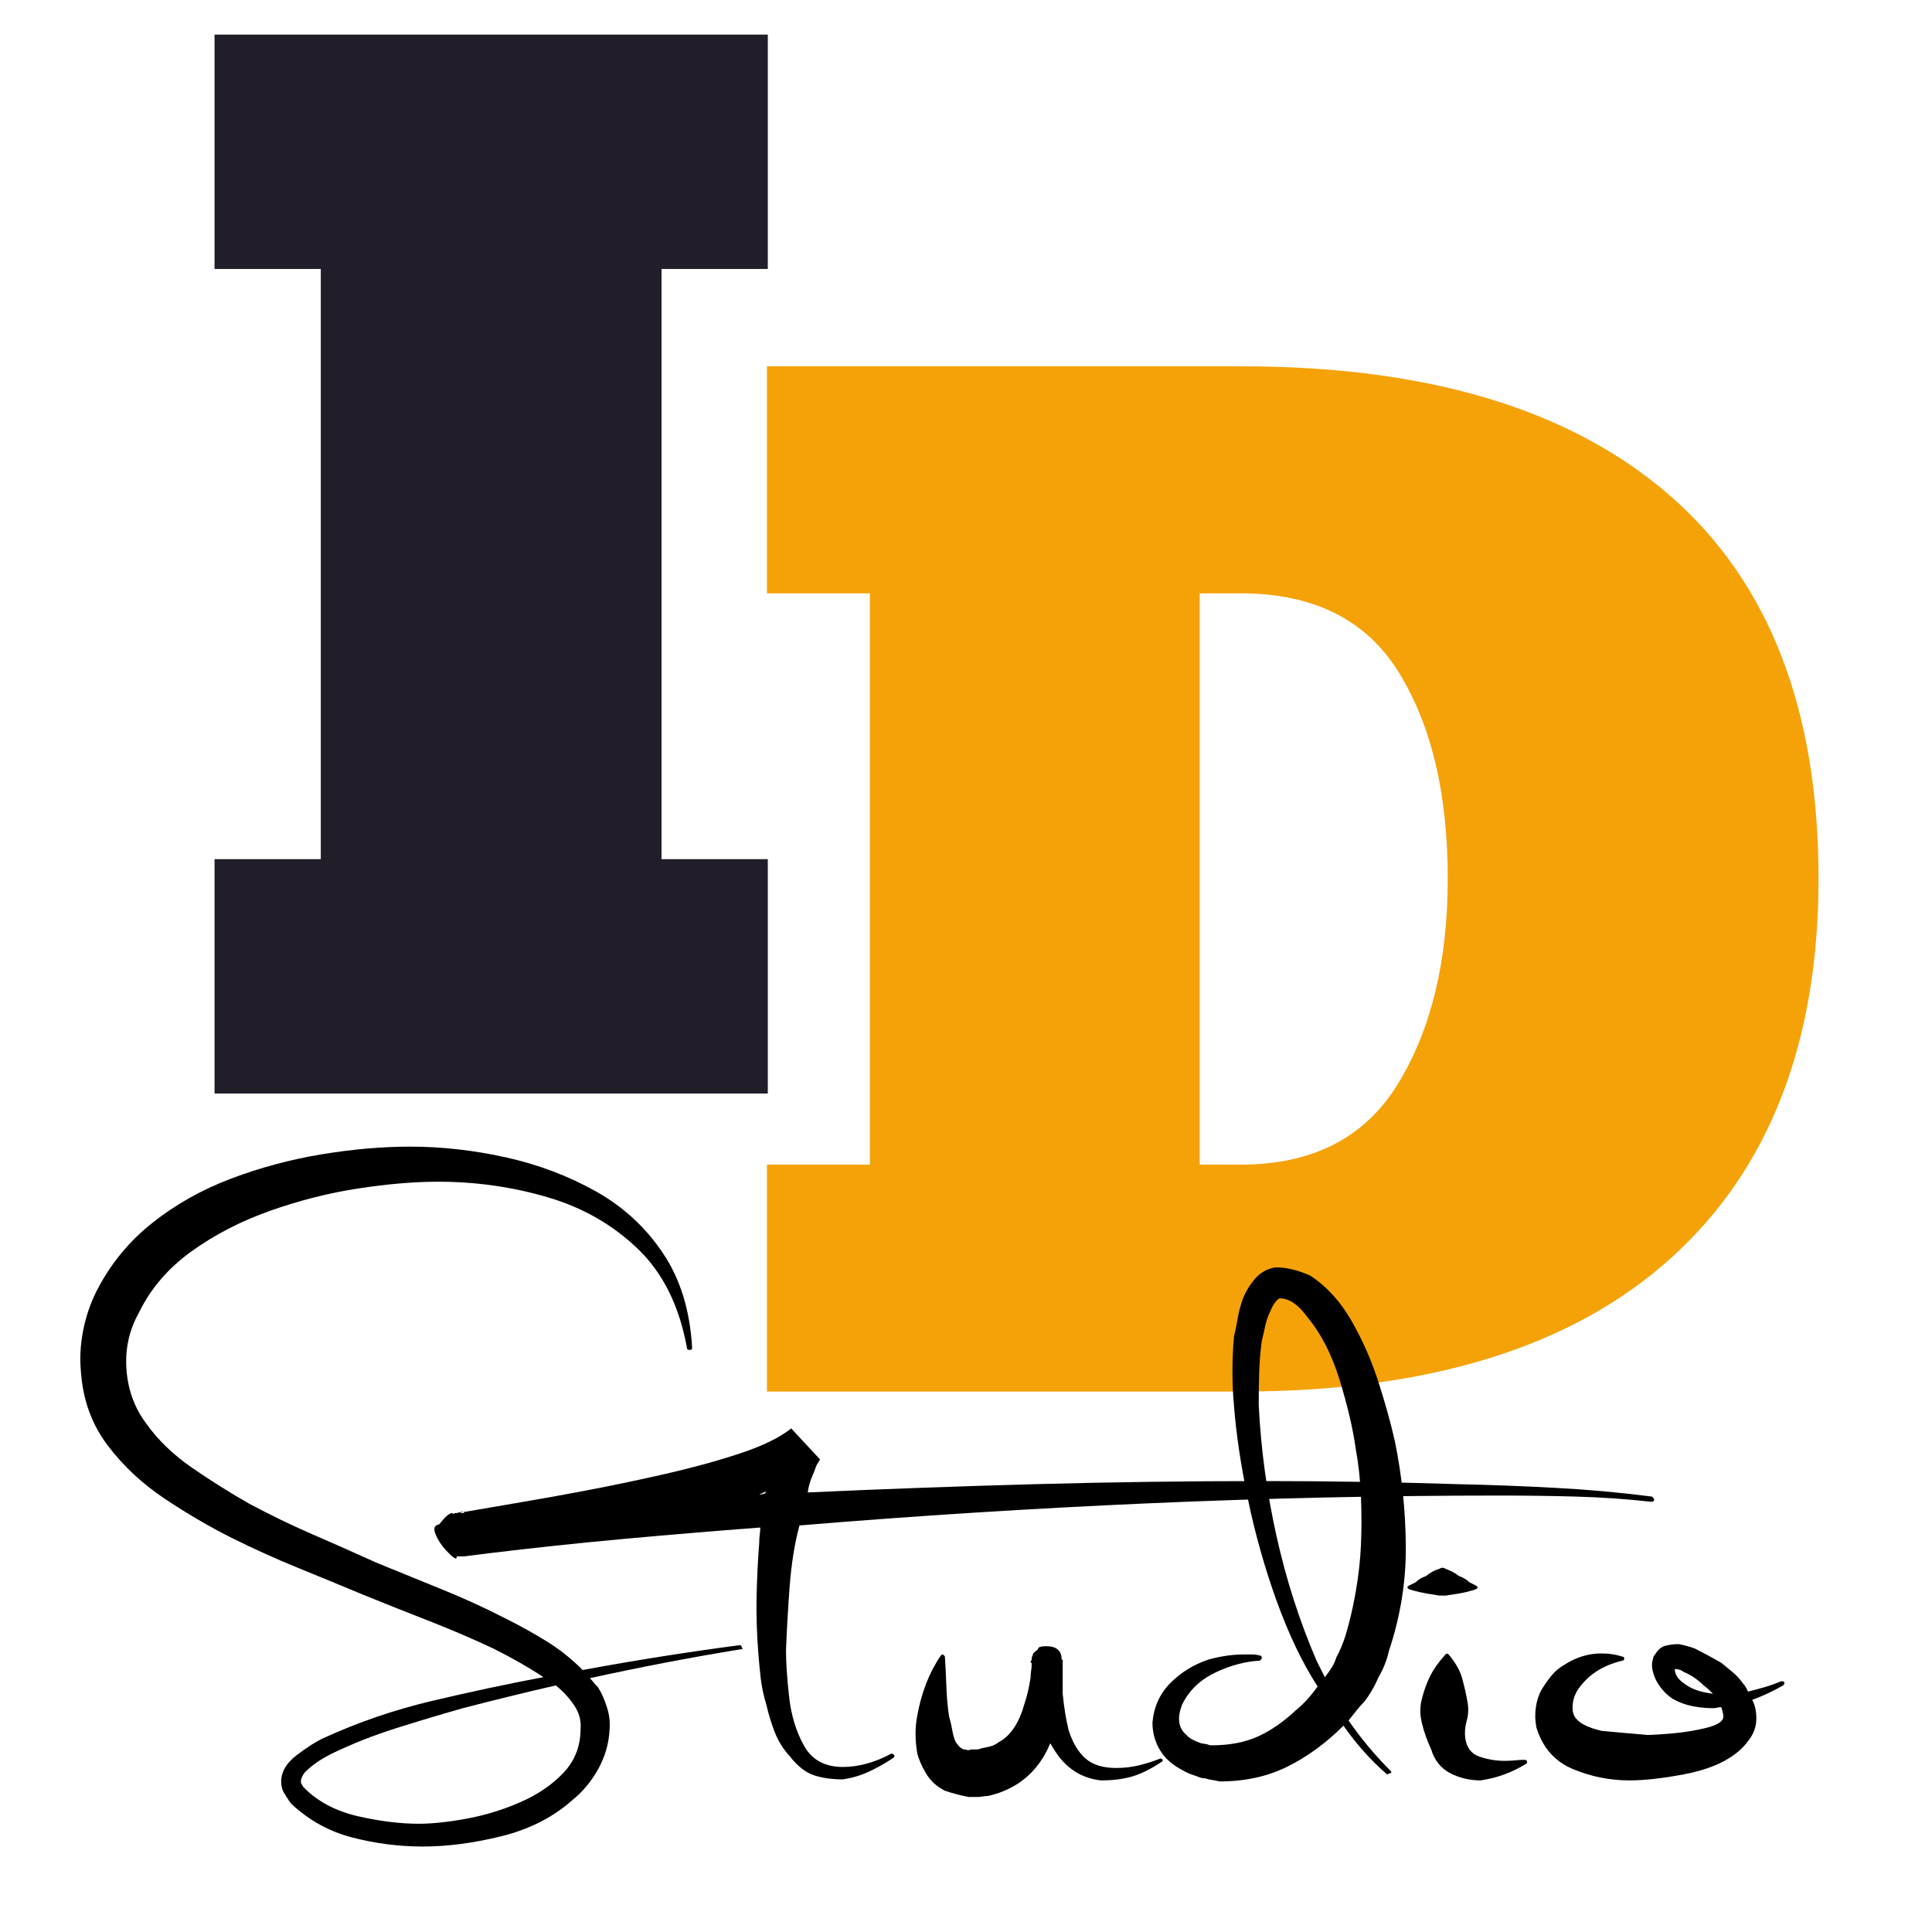
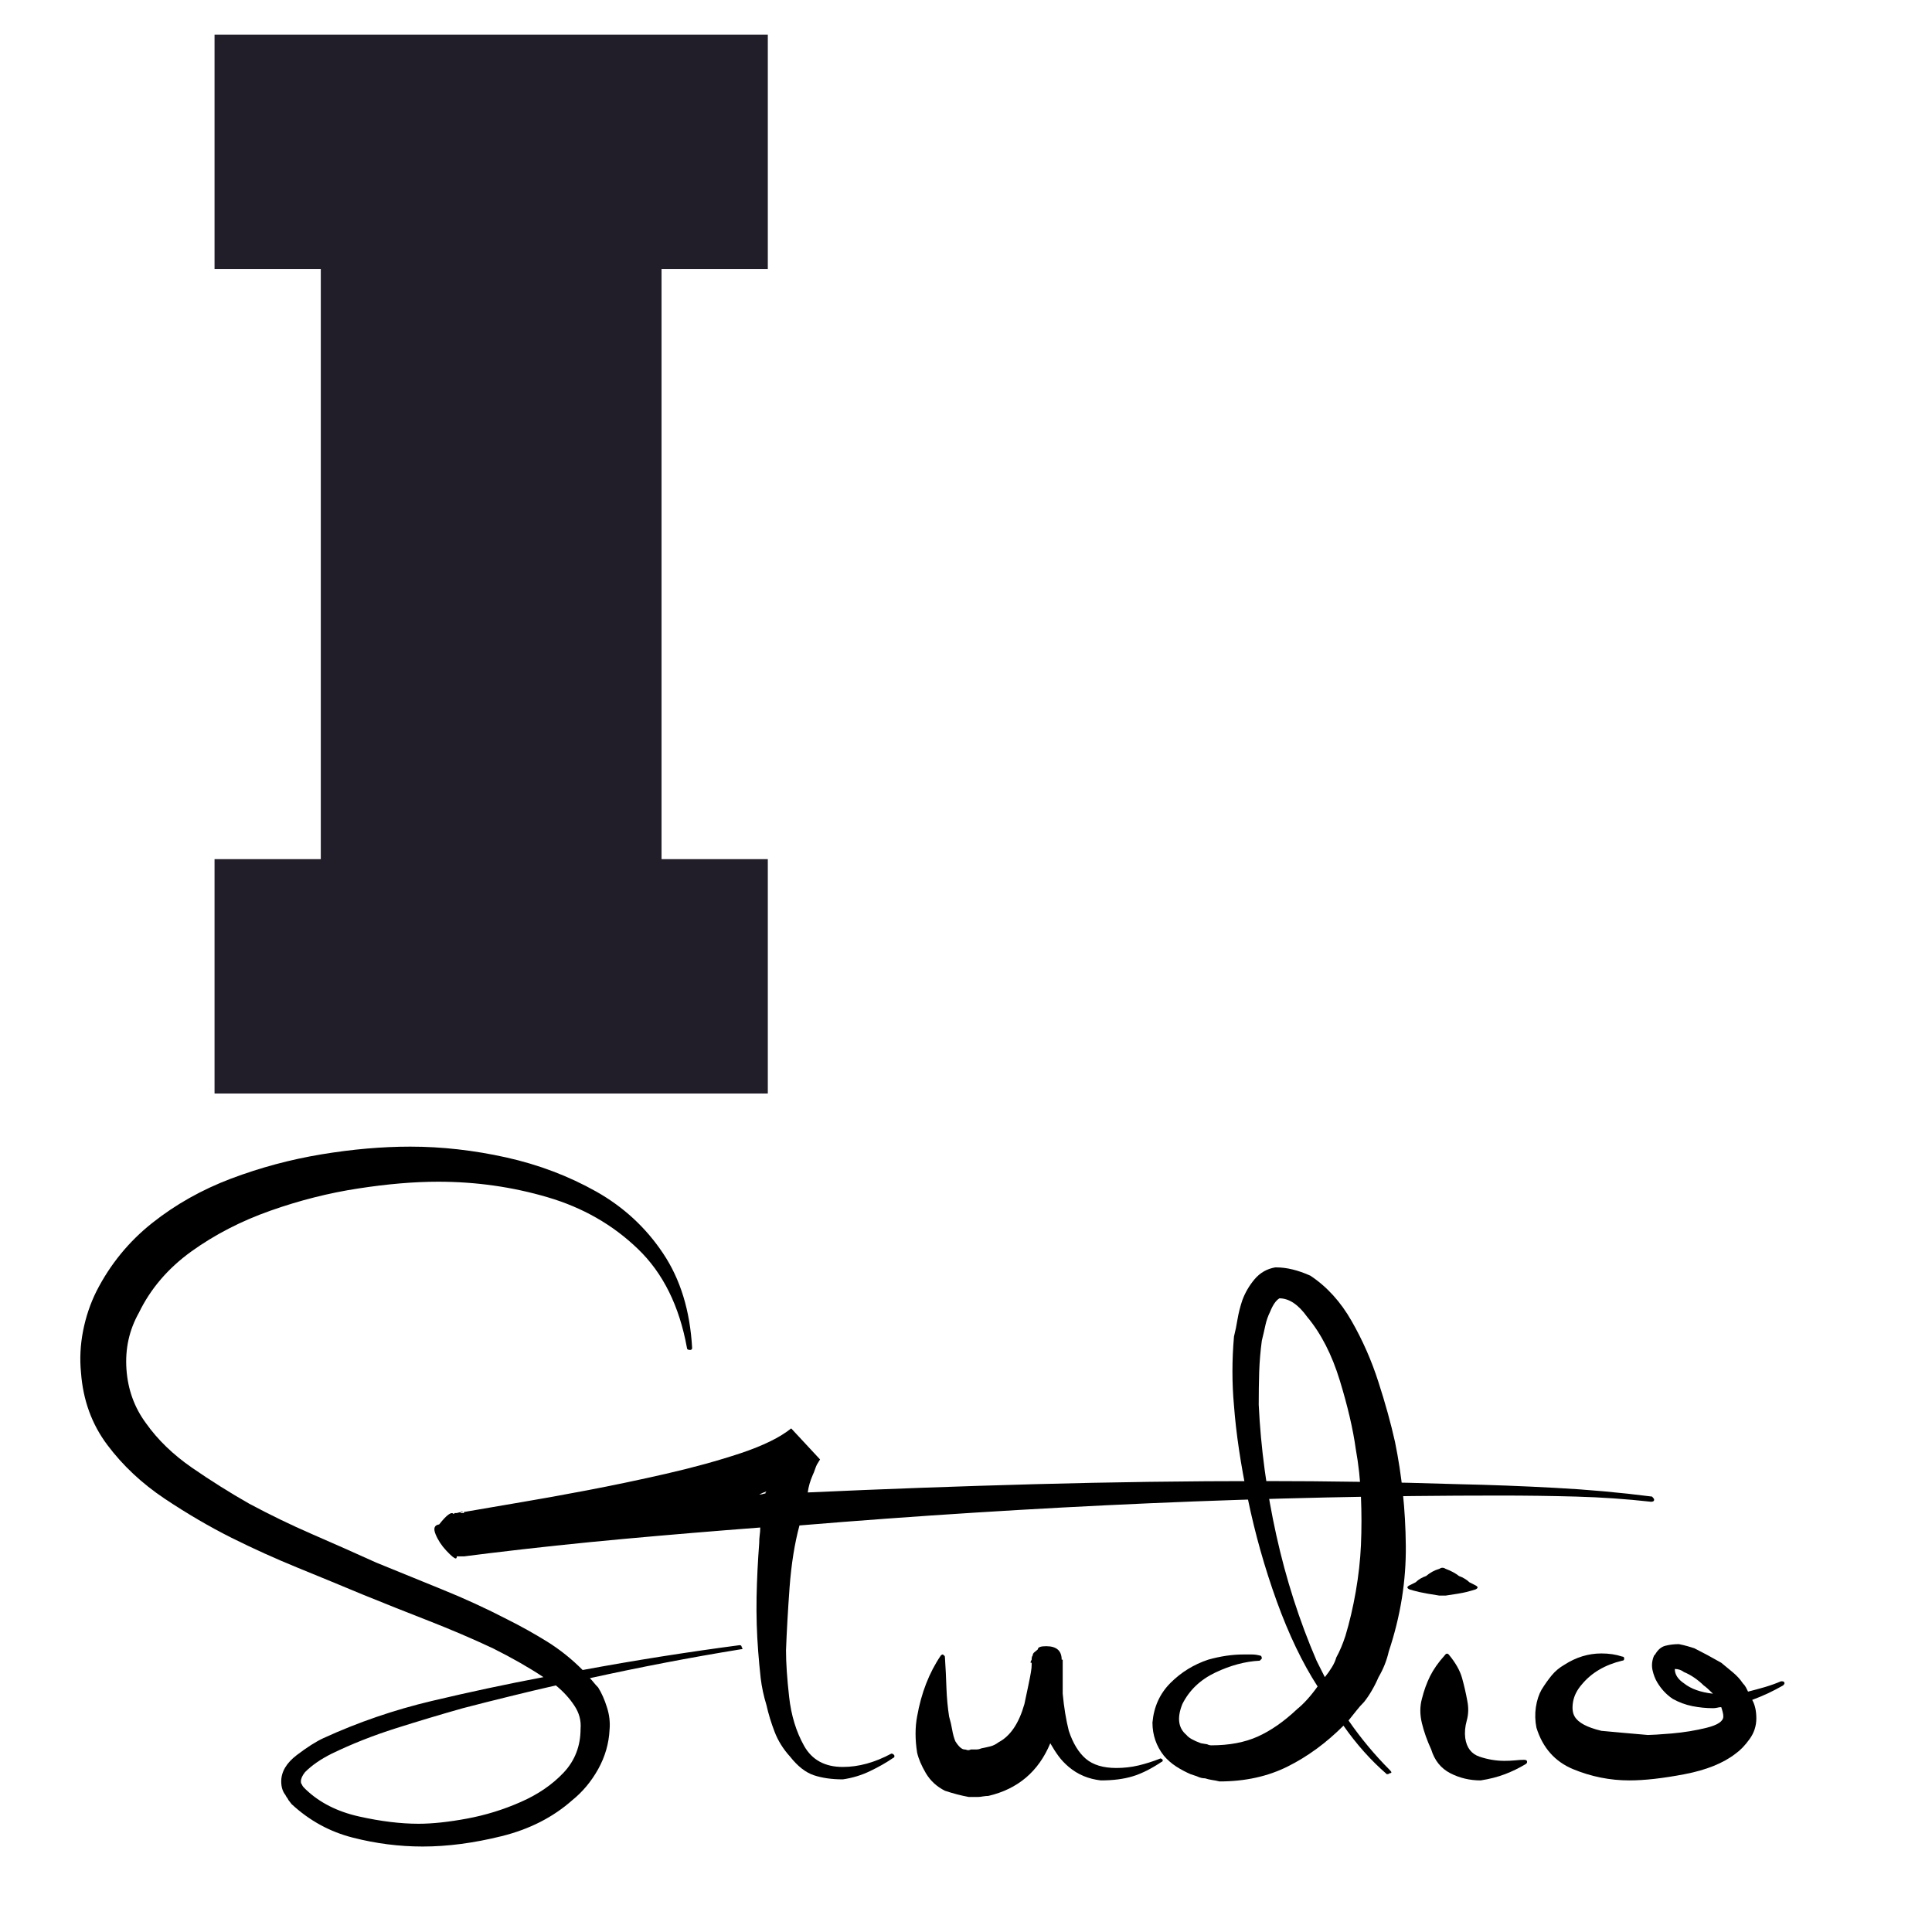
<svg xmlns="http://www.w3.org/2000/svg" width="350" zoomAndPan="magnify" viewBox="0 0 262.5 262.5" height="350" preserveAspectRatio="xMidYMid meet">
  <defs />
  <g id="1fb601be8f">
    <g style="fill:#211e29;fill-opacity:1;">
      <g transform="translate(17.478, 148.576)">
        <path style="stroke:none" d="M 11.672 0 L 11.672 -31.844 L 26.109 -31.844 L 26.109 -112.031 L 11.672 -112.031 L 11.672 -143.875 L 86.844 -143.875 L 86.844 -112.031 L 72.406 -112.031 L 72.406 -31.844 L 86.844 -31.844 L 86.844 0 Z M 11.672 0 " />
      </g>
    </g>
    <g style="fill:#f4a208;fill-opacity:1;">
      <g transform="translate(98.644, 189.069)">
-         <path style="stroke:none" d="M 5.562 -30.828 L 19.547 -30.828 L 19.547 -108.453 L 5.562 -108.453 L 5.562 -139.297 L 70.094 -139.297 C 95.426 -139.297 114.816 -133.438 128.266 -121.719 C 141.711 -110.008 148.438 -92.68 148.438 -69.734 C 148.438 -47.391 141.742 -30.18 128.359 -18.109 C 114.973 -6.035 95.488 0 69.906 0 L 5.562 0 Z M 69.906 -30.828 C 79.707 -30.828 86.848 -34.504 91.328 -41.859 C 95.816 -49.211 98.062 -58.504 98.062 -69.734 C 98.062 -81.203 95.848 -90.52 91.422 -97.688 C 87.004 -104.863 79.832 -108.453 69.906 -108.453 L 64.359 -108.453 L 64.359 -30.828 Z M 69.906 -30.828 " />
-       </g>
+         </g>
    </g>
    <g style="fill:#000000;fill-opacity:1;">
      <g transform="translate(10.726, 242.184)">
        <path style="stroke:none" d="M 68.438 -15.281 C 71.988 -15.938 75.539 -16.547 79.094 -17.109 C 82.656 -17.672 86.211 -18.188 89.766 -18.656 C 89.953 -18.656 90.047 -18.562 90.047 -18.375 C 90.234 -18.188 90.188 -18.094 89.906 -18.094 C 86.445 -17.531 83.008 -16.922 79.594 -16.266 C 76.176 -15.609 72.785 -14.91 69.422 -14.172 C 69.609 -13.984 69.797 -13.77 69.984 -13.531 C 70.172 -13.301 70.359 -13.094 70.547 -12.906 C 71.016 -12.156 71.41 -11.266 71.734 -10.234 C 72.066 -9.211 72.188 -8.188 72.094 -7.156 C 72 -5.281 71.484 -3.5 70.547 -1.812 C 69.609 -0.133 68.441 1.266 67.047 2.391 C 64.422 4.723 61.211 6.359 57.422 7.297 C 53.641 8.234 50.066 8.703 46.703 8.703 C 43.523 8.703 40.367 8.301 37.234 7.5 C 34.098 6.707 31.316 5.188 28.891 2.938 L 28.469 2.391 C 28.375 2.203 28.301 2.082 28.25 2.031 C 28.207 1.988 28.141 1.875 28.047 1.688 C 27.672 1.219 27.484 0.609 27.484 -0.141 C 27.484 -1.453 28.188 -2.645 29.594 -3.719 C 31 -4.789 32.211 -5.562 33.234 -6.031 C 37.91 -8.176 42.816 -9.859 47.953 -11.078 C 53.098 -12.297 58.148 -13.375 63.109 -14.312 C 61.148 -15.613 58.859 -16.922 56.234 -18.234 C 53.43 -19.547 50.535 -20.785 47.547 -21.953 C 44.555 -23.117 41.562 -24.312 38.562 -25.531 C 35.664 -26.738 32.723 -27.953 29.734 -29.172 C 26.742 -30.391 23.75 -31.742 20.75 -33.234 C 17.758 -34.734 14.723 -36.508 11.641 -38.562 C 8.555 -40.625 5.961 -43.055 3.859 -45.859 C 1.754 -48.66 0.562 -51.93 0.281 -55.672 C 0.094 -57.547 0.188 -59.441 0.562 -61.359 C 0.938 -63.273 1.547 -65.078 2.391 -66.766 C 4.254 -70.41 6.773 -73.492 9.953 -76.016 C 13.129 -78.535 16.703 -80.547 20.672 -82.047 C 24.648 -83.547 28.742 -84.645 32.953 -85.344 C 37.16 -86.039 41.18 -86.391 45.016 -86.391 C 49.316 -86.391 53.664 -85.898 58.062 -84.922 C 62.457 -83.941 66.523 -82.398 70.266 -80.297 C 74.004 -78.191 77.039 -75.383 79.375 -71.875 C 81.719 -68.375 83.031 -64.098 83.312 -59.047 C 83.312 -58.859 83.219 -58.766 83.031 -58.766 C 82.75 -58.766 82.609 -58.859 82.609 -59.047 C 81.578 -64.742 79.352 -69.227 75.938 -72.5 C 72.531 -75.781 68.441 -78.117 63.672 -79.516 C 58.898 -80.922 53.945 -81.625 48.812 -81.625 C 45.531 -81.625 41.906 -81.316 37.938 -80.703 C 33.969 -80.098 29.992 -79.094 26.016 -77.688 C 22.047 -76.289 18.469 -74.445 15.281 -72.156 C 12.102 -69.863 9.723 -67.082 8.141 -63.812 C 6.828 -61.477 6.266 -58.93 6.453 -56.172 C 6.641 -53.41 7.523 -50.957 9.109 -48.812 C 10.703 -46.562 12.785 -44.547 15.359 -42.766 C 17.93 -40.992 20.523 -39.363 23.141 -37.875 C 25.941 -36.375 28.789 -34.992 31.688 -33.734 C 34.594 -32.473 37.492 -31.188 40.391 -29.875 C 43.379 -28.656 46.367 -27.438 49.359 -26.219 C 52.359 -25.008 55.305 -23.656 58.203 -22.156 C 60.078 -21.219 61.879 -20.211 63.609 -19.141 C 65.336 -18.066 66.945 -16.781 68.438 -15.281 Z M 68.156 -7.297 C 68.25 -8.41 67.969 -9.457 67.312 -10.438 C 66.664 -11.426 65.828 -12.344 64.797 -13.188 C 62.734 -12.719 60.648 -12.223 58.547 -11.703 C 56.453 -11.191 54.328 -10.656 52.172 -10.094 C 49.18 -9.25 46.141 -8.336 43.047 -7.359 C 39.961 -6.379 37.066 -5.234 34.359 -3.922 C 32.867 -3.18 31.656 -2.344 30.719 -1.406 C 30.344 -0.938 30.156 -0.516 30.156 -0.141 C 30.156 0.047 30.203 0.188 30.297 0.281 C 30.297 0.281 30.316 0.328 30.359 0.422 C 30.41 0.516 30.484 0.609 30.578 0.703 L 30.859 0.984 C 32.723 2.754 35.129 3.969 38.078 4.625 C 41.023 5.281 43.711 5.609 46.141 5.609 C 48.016 5.609 50.211 5.375 52.734 4.906 C 55.254 4.438 57.68 3.688 60.016 2.656 C 62.359 1.633 64.301 0.305 65.844 -1.328 C 67.383 -2.961 68.156 -4.953 68.156 -7.297 Z M 30.578 0.844 C 30.578 0.75 30.578 0.703 30.578 0.703 Z M 30.578 0.844 " />
      </g>
    </g>
    <g style="fill:#000000;fill-opacity:1;">
      <g transform="translate(101.326, 242.184)">
        <path style="stroke:none" d="M -38.703 -36.75 C -38.703 -36.75 -38.676 -36.77 -38.625 -36.812 C -38.582 -36.863 -38.516 -36.844 -38.422 -36.75 L -38.281 -36.75 L -30.156 -38.141 C -27.906 -38.516 -25.051 -39.031 -21.594 -39.688 C -18.133 -40.344 -14.555 -41.094 -10.859 -41.938 C -7.172 -42.781 -3.785 -43.711 -0.703 -44.734 C 2.379 -45.766 4.672 -46.891 6.172 -48.109 L 10.094 -43.891 L 9.672 -43.203 C 9.578 -43.016 9.484 -42.781 9.391 -42.5 C 9.297 -42.219 9.203 -41.984 9.109 -41.797 C 8.742 -40.953 8.516 -40.156 8.422 -39.406 C 18.703 -39.875 29.008 -40.25 39.344 -40.531 C 49.676 -40.812 59.984 -40.953 70.266 -40.953 C 79.148 -40.953 87.984 -40.812 96.766 -40.531 C 101.16 -40.438 105.555 -40.27 109.953 -40.031 C 114.348 -39.801 118.742 -39.406 123.141 -38.844 C 123.328 -38.656 123.422 -38.516 123.422 -38.422 C 123.422 -38.234 123.281 -38.141 123 -38.141 C 119.633 -38.516 116.242 -38.75 112.828 -38.844 C 109.422 -38.938 105.984 -38.984 102.516 -38.984 C 86.723 -38.984 70.852 -38.633 54.906 -37.938 C 38.969 -37.238 23.098 -36.234 7.297 -34.922 C 6.641 -32.492 6.191 -29.688 5.953 -26.5 C 5.723 -23.32 5.562 -20.473 5.469 -17.953 C 5.469 -16.266 5.609 -14.16 5.891 -11.641 C 6.172 -9.117 6.848 -6.898 7.922 -4.984 C 8.992 -3.066 10.75 -2.109 13.188 -2.109 C 15.332 -2.109 17.531 -2.711 19.781 -3.922 C 19.969 -3.922 20.109 -3.828 20.203 -3.641 C 20.203 -3.453 20.156 -3.359 20.062 -3.359 C 19.125 -2.711 18.066 -2.109 16.891 -1.547 C 15.723 -0.984 14.488 -0.609 13.188 -0.422 C 11.688 -0.422 10.375 -0.609 9.25 -0.984 C 8.133 -1.359 7.062 -2.195 6.031 -3.5 C 5.094 -4.531 4.391 -5.656 3.922 -6.875 C 3.453 -8.094 3.082 -9.305 2.812 -10.516 C 2.438 -11.734 2.176 -12.945 2.031 -14.156 C 1.895 -15.375 1.781 -16.594 1.688 -17.812 C 1.5 -20.238 1.426 -22.691 1.469 -25.172 C 1.52 -27.648 1.641 -30.102 1.828 -32.531 C 1.828 -32.906 1.848 -33.254 1.891 -33.578 C 1.941 -33.91 1.969 -34.266 1.969 -34.641 C -4.207 -34.172 -10.379 -33.656 -16.547 -33.094 C -22.723 -32.531 -28.848 -31.879 -34.922 -31.141 L -38.281 -30.719 L -39.266 -30.719 C -39.266 -30.531 -39.312 -30.438 -39.406 -30.438 C -39.594 -30.438 -40.016 -30.785 -40.672 -31.484 C -41.328 -32.18 -41.816 -32.926 -42.141 -33.719 C -42.473 -34.52 -42.312 -34.969 -41.656 -35.062 C -40.625 -36.375 -39.969 -36.844 -39.688 -36.469 L -39.547 -36.609 L -39.266 -36.609 Z M 2.812 -39.547 C 2.531 -39.453 2.203 -39.312 1.828 -39.125 C 2.016 -39.125 2.176 -39.145 2.312 -39.188 C 2.457 -39.238 2.578 -39.266 2.672 -39.266 C 2.672 -39.266 2.672 -39.285 2.672 -39.328 C 2.672 -39.379 2.719 -39.453 2.812 -39.547 Z M -38.281 -36.609 C -38.281 -36.703 -38.301 -36.75 -38.344 -36.75 C -38.395 -36.75 -38.422 -36.75 -38.422 -36.75 L -38.703 -36.75 C -38.703 -36.656 -38.723 -36.609 -38.766 -36.609 C -38.816 -36.609 -38.844 -36.609 -38.844 -36.609 Z M -38.281 -36.609 " />
      </g>
    </g>
    <g style="fill:#000000;fill-opacity:1;">
      <g transform="translate(124.186, 242.184)">
-         <path style="stroke:none" d="M 33.375 -3.219 C 33.469 -3.312 33.609 -3.266 33.797 -3.078 C 33.797 -2.898 33.75 -2.812 33.656 -2.812 C 32.258 -1.875 30.953 -1.219 29.734 -0.844 C 28.516 -0.469 27.066 -0.281 25.391 -0.281 C 23.703 -0.469 22.25 -1.078 21.031 -2.109 C 20.477 -2.578 20.016 -3.066 19.641 -3.578 C 19.266 -4.086 18.891 -4.672 18.516 -5.328 C 16.922 -1.492 14.113 0.891 10.094 1.828 C 9.906 1.828 9.672 1.848 9.391 1.891 C 9.109 1.941 8.879 1.969 8.703 1.969 L 7.438 1.969 C 6.406 1.781 5.328 1.5 4.203 1.125 C 3.086 0.562 2.223 -0.234 1.609 -1.266 C 1.004 -2.297 0.609 -3.227 0.422 -4.062 C 0.141 -5.844 0.141 -7.477 0.422 -8.969 C 0.984 -12.156 2.055 -14.914 3.641 -17.25 C 3.828 -17.438 3.969 -17.438 4.062 -17.25 C 4.156 -17.25 4.203 -17.156 4.203 -16.969 C 4.297 -15.562 4.363 -14.18 4.406 -12.828 C 4.457 -11.473 4.578 -10.188 4.766 -8.969 C 4.953 -8.32 5.094 -7.719 5.188 -7.156 C 5.281 -6.594 5.422 -6.078 5.609 -5.609 C 6.078 -4.859 6.5 -4.484 6.875 -4.484 C 6.969 -4.484 7.082 -4.457 7.219 -4.406 C 7.363 -4.363 7.531 -4.391 7.719 -4.484 L 8.422 -4.484 C 8.691 -4.484 8.922 -4.531 9.109 -4.625 C 9.578 -4.719 10 -4.812 10.375 -4.906 C 10.75 -5 11.125 -5.188 11.5 -5.469 C 13.094 -6.312 14.258 -8.039 15 -10.656 C 15.375 -11.781 15.656 -13 15.844 -14.312 C 15.844 -14.582 15.863 -14.859 15.906 -15.141 C 15.957 -15.422 15.984 -15.703 15.984 -15.984 L 15.984 -16.266 L 15.844 -16.266 L 15.844 -16.406 C 15.844 -16.406 15.891 -16.5 15.984 -16.688 C 15.984 -16.969 16.031 -17.156 16.125 -17.25 C 16.125 -17.438 16.219 -17.598 16.406 -17.734 C 16.594 -17.879 16.734 -18 16.828 -18.094 C 16.828 -18.375 17.203 -18.516 17.953 -18.516 C 19.359 -18.516 20.062 -17.906 20.062 -16.688 L 20.203 -16.688 L 20.203 -16.406 C 20.203 -15.75 20.203 -15.047 20.203 -14.297 C 20.203 -13.555 20.203 -12.812 20.203 -12.062 C 20.379 -10.188 20.656 -8.504 21.031 -7.016 C 21.594 -5.328 22.363 -4.062 23.344 -3.219 C 24.332 -2.383 25.711 -1.969 27.484 -1.969 C 28.516 -1.969 29.52 -2.082 30.5 -2.312 C 31.488 -2.551 32.445 -2.852 33.375 -3.219 Z M 33.375 -3.219 " />
+         <path style="stroke:none" d="M 33.375 -3.219 C 33.469 -3.312 33.609 -3.266 33.797 -3.078 C 33.797 -2.898 33.75 -2.812 33.656 -2.812 C 32.258 -1.875 30.953 -1.219 29.734 -0.844 C 28.516 -0.469 27.066 -0.281 25.391 -0.281 C 23.703 -0.469 22.25 -1.078 21.031 -2.109 C 20.477 -2.578 20.016 -3.066 19.641 -3.578 C 19.266 -4.086 18.891 -4.672 18.516 -5.328 C 16.922 -1.492 14.113 0.891 10.094 1.828 C 9.906 1.828 9.672 1.848 9.391 1.891 C 9.109 1.941 8.879 1.969 8.703 1.969 L 7.438 1.969 C 6.406 1.781 5.328 1.5 4.203 1.125 C 3.086 0.562 2.223 -0.234 1.609 -1.266 C 1.004 -2.297 0.609 -3.227 0.422 -4.062 C 0.141 -5.844 0.141 -7.477 0.422 -8.969 C 0.984 -12.156 2.055 -14.914 3.641 -17.25 C 3.828 -17.438 3.969 -17.438 4.062 -17.25 C 4.156 -17.25 4.203 -17.156 4.203 -16.969 C 4.297 -15.562 4.363 -14.18 4.406 -12.828 C 4.457 -11.473 4.578 -10.188 4.766 -8.969 C 4.953 -8.32 5.094 -7.719 5.188 -7.156 C 5.281 -6.594 5.422 -6.078 5.609 -5.609 C 6.078 -4.859 6.5 -4.484 6.875 -4.484 C 6.969 -4.484 7.082 -4.457 7.219 -4.406 C 7.363 -4.363 7.531 -4.391 7.719 -4.484 L 8.422 -4.484 C 8.691 -4.484 8.922 -4.531 9.109 -4.625 C 9.578 -4.719 10 -4.812 10.375 -4.906 C 10.75 -5 11.125 -5.188 11.5 -5.469 C 13.094 -6.312 14.258 -8.039 15 -10.656 C 15.844 -14.582 15.863 -14.859 15.906 -15.141 C 15.957 -15.422 15.984 -15.703 15.984 -15.984 L 15.984 -16.266 L 15.844 -16.266 L 15.844 -16.406 C 15.844 -16.406 15.891 -16.5 15.984 -16.688 C 15.984 -16.969 16.031 -17.156 16.125 -17.25 C 16.125 -17.438 16.219 -17.598 16.406 -17.734 C 16.594 -17.879 16.734 -18 16.828 -18.094 C 16.828 -18.375 17.203 -18.516 17.953 -18.516 C 19.359 -18.516 20.062 -17.906 20.062 -16.688 L 20.203 -16.688 L 20.203 -16.406 C 20.203 -15.75 20.203 -15.047 20.203 -14.297 C 20.203 -13.555 20.203 -12.812 20.203 -12.062 C 20.379 -10.188 20.656 -8.504 21.031 -7.016 C 21.594 -5.328 22.363 -4.062 23.344 -3.219 C 24.332 -2.383 25.711 -1.969 27.484 -1.969 C 28.516 -1.969 29.52 -2.082 30.5 -2.312 C 31.488 -2.551 32.445 -2.852 33.375 -3.219 Z M 33.375 -3.219 " />
      </g>
    </g>
    <g style="fill:#000000;fill-opacity:1;">
      <g transform="translate(156.303, 242.184)">
        <path style="stroke:none" d="M 26.922 -8.422 C 27.766 -7.203 28.656 -6.031 29.594 -4.906 C 30.531 -3.781 31.508 -2.707 32.531 -1.688 C 32.812 -1.406 32.812 -1.266 32.531 -1.266 C 32.438 -1.172 32.301 -1.125 32.125 -1.125 C 29.969 -2.988 28.004 -5.188 26.234 -7.719 C 23.891 -5.375 21.363 -3.523 18.656 -2.172 C 15.945 -0.816 12.859 -0.141 9.391 -0.141 C 9.016 -0.234 8.664 -0.301 8.344 -0.344 C 8.02 -0.395 7.719 -0.469 7.438 -0.562 C 7.062 -0.562 6.688 -0.656 6.312 -0.844 L 5.469 -1.125 C 4.812 -1.406 4.156 -1.754 3.5 -2.172 C 2.852 -2.598 2.297 -3.086 1.828 -3.641 C 0.797 -4.953 0.281 -6.453 0.281 -8.141 C 0.469 -10.285 1.285 -12.082 2.734 -13.531 C 4.18 -14.977 5.891 -16.031 7.859 -16.688 C 9.535 -17.156 11.125 -17.391 12.625 -17.391 C 13.094 -17.391 13.488 -17.391 13.812 -17.391 C 14.145 -17.391 14.492 -17.344 14.859 -17.25 C 15.047 -17.25 15.141 -17.109 15.141 -16.828 C 15.141 -16.828 15.047 -16.734 14.859 -16.547 C 12.898 -16.453 10.891 -15.914 8.828 -14.938 C 6.773 -13.957 5.281 -12.531 4.344 -10.656 C 3.594 -8.789 3.781 -7.391 4.906 -6.453 C 5.188 -6.078 5.844 -5.703 6.875 -5.328 L 7.719 -5.188 C 7.906 -5.094 8.094 -5.047 8.281 -5.047 C 10.707 -5.047 12.805 -5.441 14.578 -6.234 C 16.359 -7.035 18.141 -8.273 19.922 -9.953 C 20.848 -10.703 21.781 -11.734 22.719 -13.047 C 20.664 -16.223 18.816 -20.078 17.172 -24.609 C 15.535 -29.148 14.227 -33.781 13.25 -38.5 C 12.27 -43.219 11.641 -47.445 11.359 -51.188 C 11.078 -54.27 11.078 -57.406 11.359 -60.594 C 11.547 -61.332 11.707 -62.125 11.844 -62.969 C 11.988 -63.812 12.203 -64.656 12.484 -65.5 C 12.859 -66.531 13.414 -67.488 14.156 -68.375 C 14.906 -69.258 15.844 -69.797 16.969 -69.984 L 17.109 -69.984 C 18.516 -69.984 20.055 -69.609 21.734 -68.859 C 23.984 -67.367 25.852 -65.312 27.344 -62.688 C 28.844 -60.07 30.055 -57.312 30.984 -54.406 C 31.922 -51.508 32.672 -48.801 33.234 -46.281 C 34.172 -41.695 34.66 -37 34.703 -32.188 C 34.754 -27.375 33.984 -22.582 32.391 -17.812 C 32.117 -16.594 31.656 -15.426 31 -14.312 C 30.719 -13.656 30.41 -13.047 30.078 -12.484 C 29.754 -11.922 29.406 -11.406 29.031 -10.938 C 28.656 -10.562 28.301 -10.16 27.969 -9.734 C 27.645 -9.316 27.297 -8.879 26.922 -8.422 Z M 22.578 -16.547 C 22.766 -16.172 22.953 -15.797 23.141 -15.422 C 23.328 -15.047 23.516 -14.676 23.703 -14.312 C 24.078 -14.77 24.406 -15.234 24.688 -15.703 C 24.969 -16.172 25.156 -16.594 25.25 -16.969 C 25.719 -17.812 26.133 -18.797 26.5 -19.922 C 27.062 -21.785 27.531 -23.789 27.906 -25.938 C 28.281 -28.094 28.516 -30.195 28.609 -32.25 C 28.703 -34.406 28.703 -36.602 28.609 -38.844 C 28.516 -41.094 28.281 -43.242 27.906 -45.297 C 27.531 -48.016 26.805 -51.125 25.734 -54.625 C 24.66 -58.133 23.188 -61.008 21.312 -63.25 C 20.102 -64.938 18.844 -65.781 17.531 -65.781 C 17.062 -65.5 16.641 -64.891 16.266 -63.953 C 15.984 -63.391 15.77 -62.781 15.625 -62.125 C 15.488 -61.477 15.328 -60.781 15.141 -60.031 C 14.953 -58.625 14.832 -57.195 14.781 -55.75 C 14.738 -54.301 14.719 -52.828 14.719 -51.328 C 15 -45.441 15.797 -39.531 17.109 -33.594 C 18.422 -27.656 20.242 -21.973 22.578 -16.547 Z M 22.578 -16.547 " />
      </g>
    </g>
    <g style="fill:#000000;fill-opacity:1;">
      <g transform="translate(191.926, 242.184)">
        <path style="stroke:none" d="M 15.141 -3.078 C 15.422 -3.078 15.562 -2.988 15.562 -2.812 C 15.562 -2.719 15.535 -2.645 15.484 -2.594 C 15.441 -2.551 15.422 -2.531 15.422 -2.531 C 14.492 -1.969 13.535 -1.5 12.547 -1.125 C 11.566 -0.75 10.469 -0.469 9.25 -0.281 C 7.758 -0.281 6.379 -0.609 5.109 -1.266 C 3.848 -1.922 2.988 -2.992 2.531 -4.484 C 1.969 -5.703 1.547 -6.895 1.266 -8.062 C 0.984 -9.227 0.984 -10.328 1.266 -11.359 C 1.547 -12.484 1.914 -13.508 2.375 -14.438 C 2.844 -15.375 3.5 -16.312 4.344 -17.25 C 4.531 -17.531 4.719 -17.578 4.906 -17.391 C 5.844 -16.266 6.453 -15.188 6.734 -14.156 C 7.016 -13.133 7.25 -12.109 7.438 -11.078 C 7.625 -10.141 7.598 -9.25 7.359 -8.406 C 7.129 -7.57 7.062 -6.781 7.156 -6.031 C 7.344 -4.719 7.992 -3.875 9.109 -3.5 C 10.234 -3.125 11.359 -2.938 12.484 -2.938 C 12.953 -2.938 13.422 -2.957 13.891 -3 C 14.359 -3.051 14.773 -3.078 15.141 -3.078 Z M 4.484 -25.391 C 4.391 -25.391 4.27 -25.391 4.125 -25.391 C 3.988 -25.391 3.828 -25.391 3.641 -25.391 C 2.43 -25.578 1.52 -25.738 0.906 -25.875 C 0.301 -26.02 -0.141 -26.141 -0.422 -26.234 C -0.797 -26.41 -0.797 -26.594 -0.422 -26.781 C -0.047 -26.969 0.234 -27.109 0.422 -27.203 C 0.609 -27.391 0.816 -27.551 1.047 -27.688 C 1.285 -27.832 1.547 -27.953 1.828 -28.047 C 2.391 -28.516 2.992 -28.844 3.641 -29.031 C 3.922 -29.219 4.203 -29.219 4.484 -29.031 C 5.234 -28.75 5.844 -28.422 6.312 -28.047 C 6.594 -27.953 6.848 -27.832 7.078 -27.688 C 7.316 -27.551 7.531 -27.391 7.719 -27.203 C 7.906 -27.109 8.18 -26.969 8.547 -26.781 C 8.922 -26.594 8.926 -26.41 8.562 -26.234 C 8.281 -26.141 7.859 -26.02 7.297 -25.875 C 6.734 -25.738 5.797 -25.578 4.484 -25.391 Z M 4.484 -25.391 " />
      </g>
    </g>
    <g style="fill:#000000;fill-opacity:1;">
      <g transform="translate(208.335, 242.184)">
        <path style="stroke:none" d="M 34.078 -13.609 C 34.172 -13.516 34.125 -13.375 33.938 -13.188 C 33.281 -12.812 32.602 -12.457 31.906 -12.125 C 31.207 -11.801 30.484 -11.5 29.734 -11.219 C 30.109 -10.562 30.297 -9.723 30.297 -8.703 C 30.297 -7.672 29.988 -6.734 29.375 -5.891 C 28.77 -5.047 28.141 -4.391 27.484 -3.922 C 25.805 -2.617 23.492 -1.688 20.547 -1.125 C 17.598 -0.562 15.098 -0.281 13.047 -0.281 C 10.422 -0.281 7.867 -0.789 5.391 -1.812 C 2.922 -2.844 1.266 -4.719 0.422 -7.438 C 0.234 -8.363 0.207 -9.297 0.344 -10.234 C 0.488 -11.172 0.75 -11.969 1.125 -12.625 C 1.594 -13.375 2.055 -14.023 2.516 -14.578 C 2.984 -15.141 3.547 -15.609 4.203 -15.984 C 5.797 -17.016 7.477 -17.531 9.25 -17.531 C 10.281 -17.531 11.219 -17.391 12.062 -17.109 C 12.25 -17.109 12.344 -17.016 12.344 -16.828 C 12.344 -16.641 12.25 -16.547 12.062 -16.547 C 9.727 -15.984 7.906 -14.91 6.594 -13.328 C 5.938 -12.578 5.535 -11.781 5.391 -10.938 C 5.254 -10.094 5.328 -9.438 5.609 -8.969 C 6.078 -8.133 7.289 -7.484 9.25 -7.016 C 10.281 -6.922 11.312 -6.828 12.344 -6.734 C 13.375 -6.641 14.445 -6.547 15.562 -6.453 C 16.031 -6.453 17.102 -6.52 18.781 -6.656 C 20.469 -6.801 22.062 -7.062 23.562 -7.438 C 25.062 -7.812 25.812 -8.32 25.812 -8.969 C 25.812 -9.156 25.785 -9.344 25.734 -9.531 C 25.691 -9.719 25.625 -9.953 25.531 -10.234 C 25.344 -10.234 25.156 -10.207 24.969 -10.156 C 24.781 -10.113 24.594 -10.094 24.406 -10.094 C 23.469 -10.094 22.531 -10.188 21.594 -10.375 C 20.664 -10.562 19.781 -10.891 18.938 -11.359 C 18.094 -11.922 17.391 -12.672 16.828 -13.609 C 16.547 -14.078 16.332 -14.633 16.188 -15.281 C 16.051 -15.938 16.125 -16.594 16.406 -17.25 L 16.547 -17.391 C 16.922 -18.047 17.391 -18.441 17.953 -18.578 C 18.516 -18.723 19.125 -18.797 19.781 -18.797 C 20.238 -18.703 20.629 -18.609 20.953 -18.516 C 21.285 -18.422 21.594 -18.328 21.875 -18.234 C 23 -17.672 24.219 -17.016 25.531 -16.266 C 26 -15.891 26.508 -15.469 27.062 -15 C 27.625 -14.539 28.094 -14.031 28.469 -13.469 C 28.656 -13.281 28.797 -13.094 28.891 -12.906 C 28.984 -12.719 29.078 -12.531 29.172 -12.344 C 29.922 -12.531 30.691 -12.738 31.484 -12.969 C 32.273 -13.207 33 -13.469 33.656 -13.75 C 33.938 -13.75 34.078 -13.703 34.078 -13.609 Z M 20.469 -13.469 C 21.406 -12.719 22.719 -12.25 24.406 -12.062 C 23.844 -12.625 23.422 -13 23.141 -13.188 C 22.766 -13.562 22.344 -13.91 21.875 -14.234 C 21.406 -14.555 20.938 -14.812 20.469 -15 C 20.102 -15.281 19.688 -15.422 19.219 -15.422 C 19.219 -14.68 19.633 -14.031 20.469 -13.469 Z M 20.469 -13.469 " />
      </g>
    </g>
  </g>
</svg>